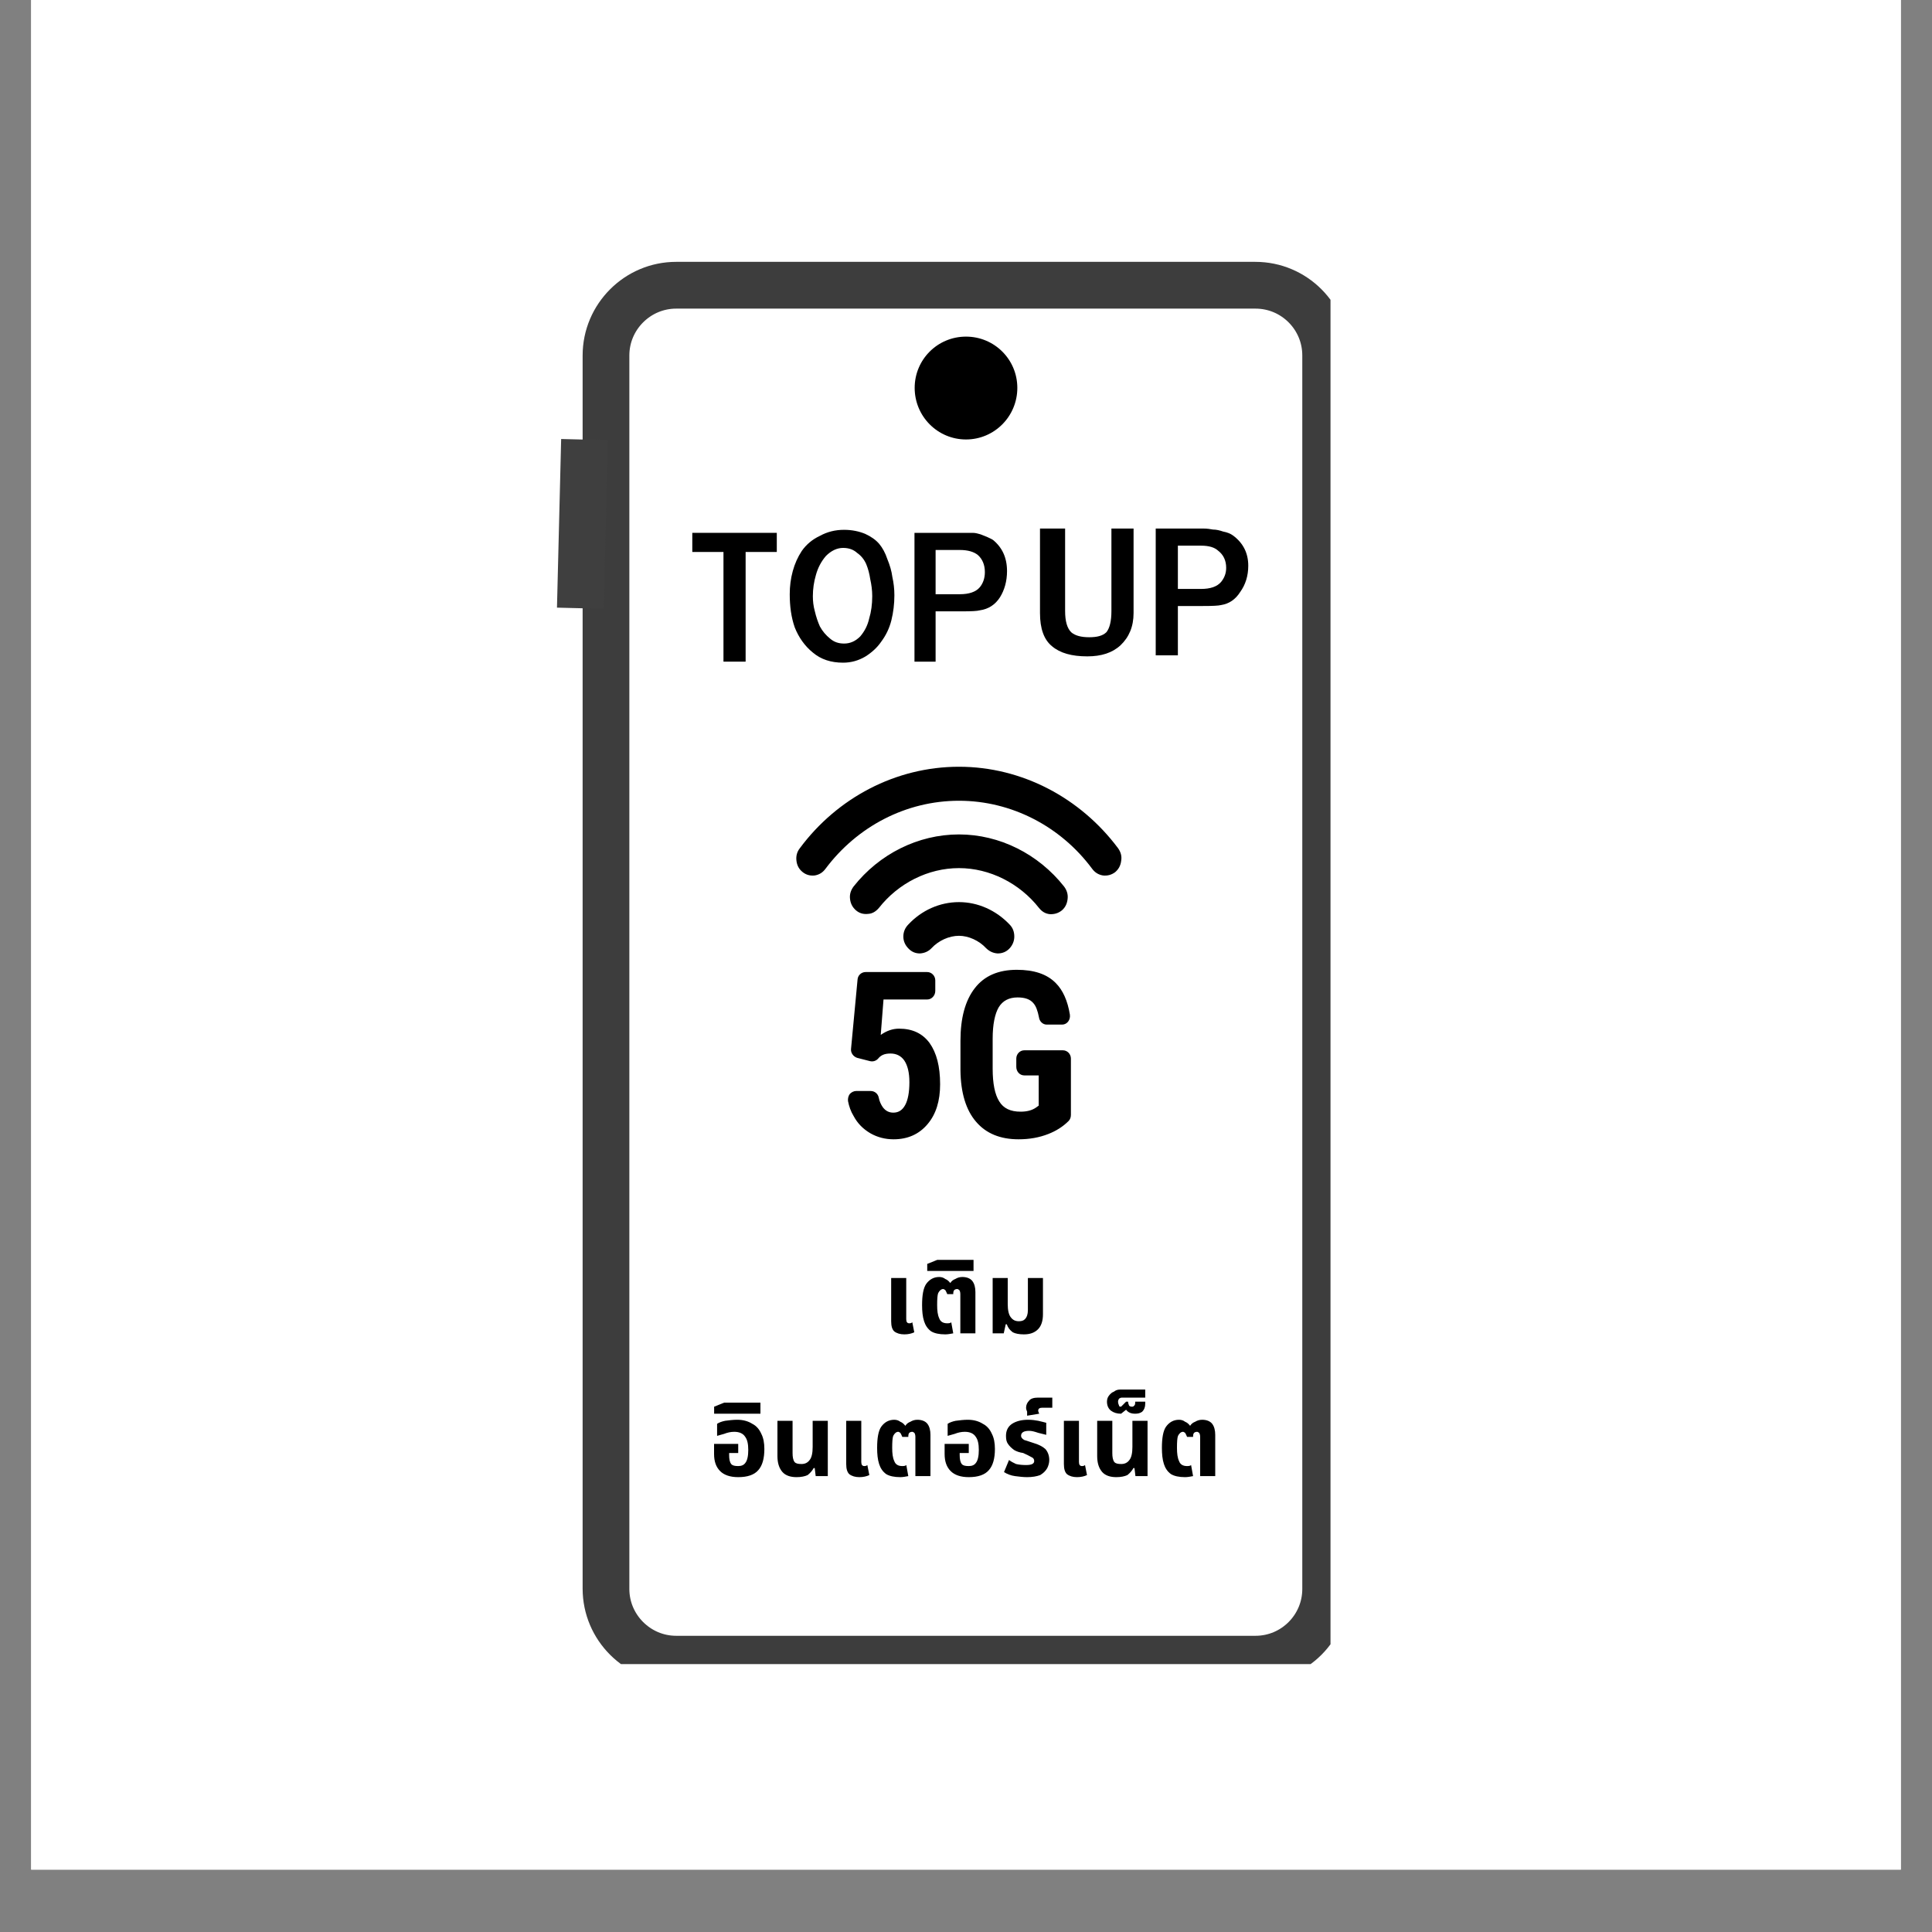
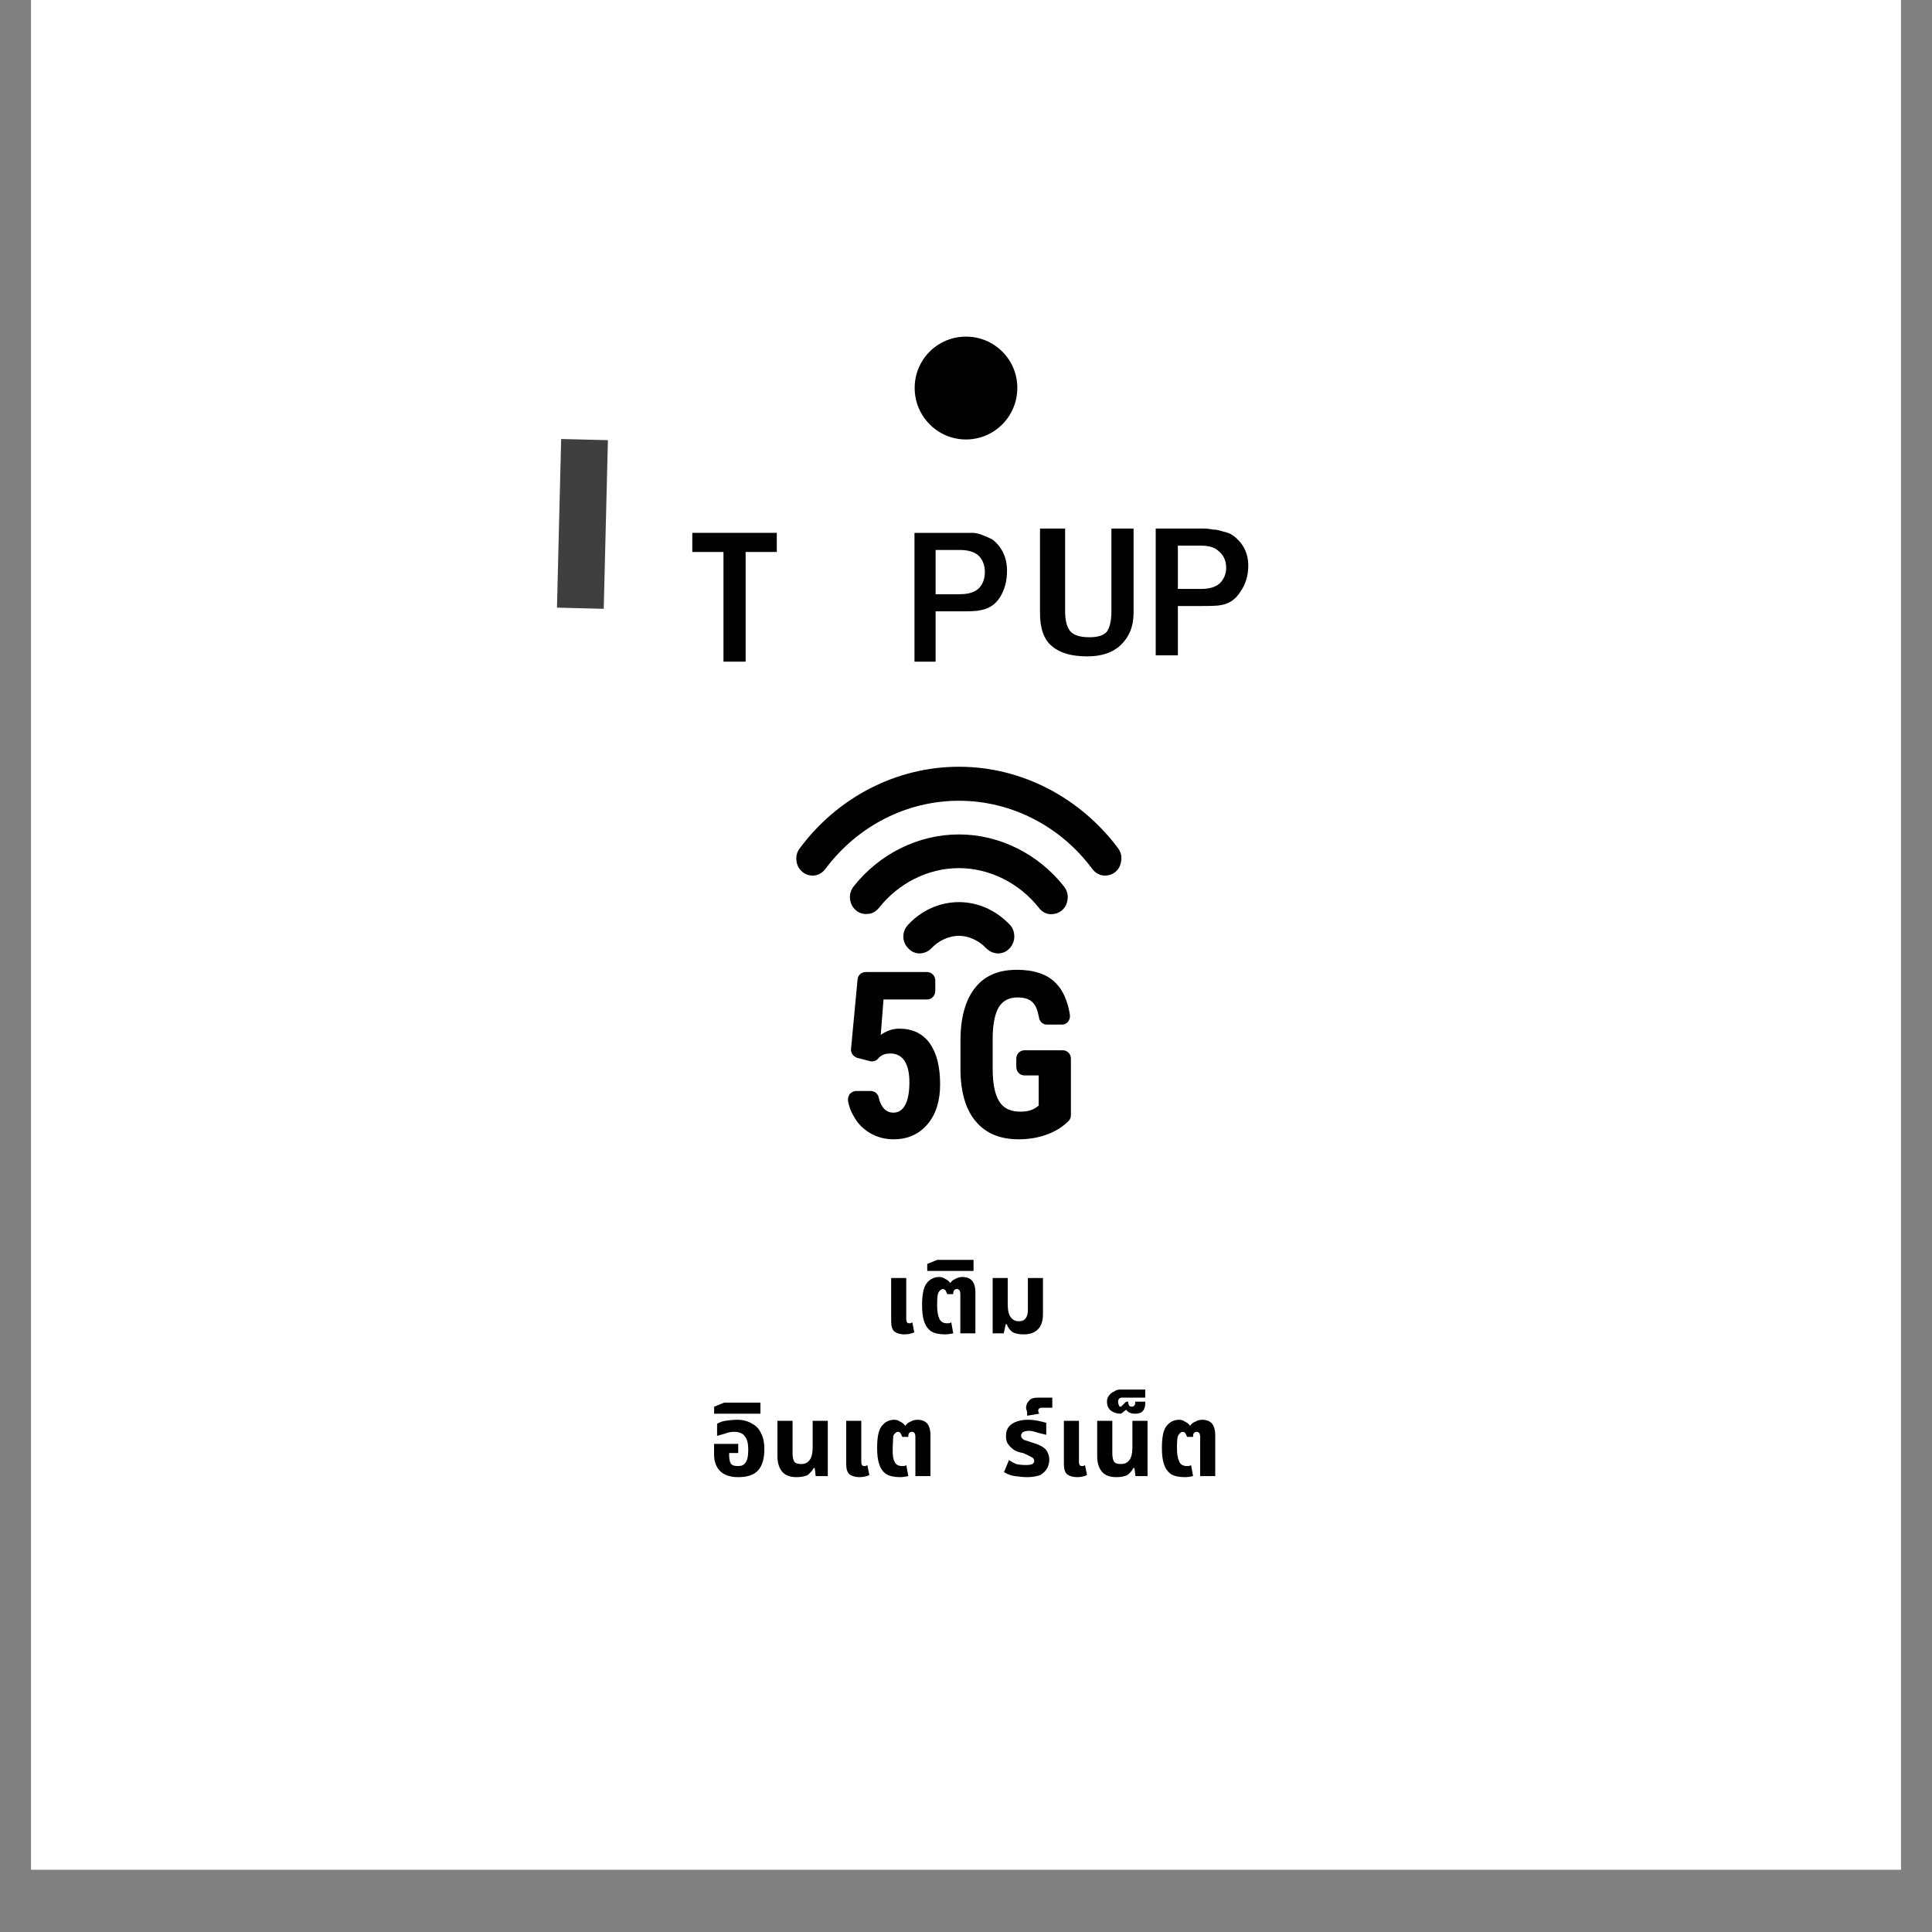
<svg xmlns="http://www.w3.org/2000/svg" width="40" zoomAndPan="magnify" viewBox="0 0 30 30" height="40" preserveAspectRatio="xMidYMid meet" version="1.0">
  <rect x="0" y="0" width="30" height="30" fill="#808080" stroke="none" />
  <defs>
    <g />
    <clipPath id="7630133061">
      <path d="M 0.484 0 L 29.516 0 L 29.516 29.031 L 0.484 29.031 Z M 0.484 0 " clip-rule="nonzero" />
    </clipPath>
    <clipPath id="d22ef2f2cf">
      <path d="M 9.047 4.066 L 20.953 4.066 L 20.953 26.152 L 9.047 26.152 Z M 9.047 4.066 " clip-rule="nonzero" />
    </clipPath>
    <clipPath id="86145d3b2f">
-       <path d="M 10.5 4.066 L 19.5 4.066 C 20.301 4.066 20.953 4.715 20.953 5.516 L 20.953 24.676 C 20.953 25.48 20.301 26.129 19.5 26.129 L 10.5 26.129 C 9.699 26.129 9.047 25.48 9.047 24.676 L 9.047 5.516 C 9.047 4.715 9.699 4.066 10.5 4.066 Z M 10.5 4.066 " clip-rule="nonzero" />
-     </clipPath>
+       </clipPath>
    <clipPath id="b282acca04">
      <path d="M 0.047 0.066 L 11.953 0.066 L 11.953 22.152 L 0.047 22.152 Z M 0.047 0.066 " clip-rule="nonzero" />
    </clipPath>
    <clipPath id="e10d90a10c">
      <path d="M 1.5 0.066 L 10.5 0.066 C 11.301 0.066 11.953 0.715 11.953 1.516 L 11.953 20.676 C 11.953 21.48 11.301 22.129 10.5 22.129 L 1.5 22.129 C 0.699 22.129 0.047 21.48 0.047 20.676 L 0.047 1.516 C 0.047 0.715 0.699 0.066 1.5 0.066 Z M 1.5 0.066 " clip-rule="nonzero" />
    </clipPath>
    <clipPath id="b93007fcff">
      <rect x="0" width="12" y="0" height="23" />
    </clipPath>
    <clipPath id="e890d0f4ec">
-       <path d="M 9.047 4.066 L 20.66 4.066 L 20.66 25.84 L 9.047 25.84 Z M 9.047 4.066 " clip-rule="nonzero" />
-     </clipPath>
+       </clipPath>
    <clipPath id="5f9df33a22">
      <path d="M 10.5 4.066 L 19.492 4.066 C 20.297 4.066 20.945 4.719 20.945 5.52 L 20.945 24.668 C 20.945 25.469 20.297 26.121 19.492 26.121 L 10.5 26.121 C 9.699 26.121 9.047 25.469 9.047 24.668 L 9.047 5.52 C 9.047 4.719 9.699 4.066 10.5 4.066 Z M 10.5 4.066 " clip-rule="nonzero" />
    </clipPath>
    <clipPath id="24dce909b2">
      <path d="M 14.203 5.227 L 15.797 5.227 L 15.797 6.824 L 14.203 6.824 Z M 14.203 5.227 " clip-rule="nonzero" />
    </clipPath>
    <clipPath id="bf02863530">
      <path d="M 15 5.227 C 14.559 5.227 14.203 5.582 14.203 6.023 C 14.203 6.465 14.559 6.824 15 6.824 C 15.441 6.824 15.797 6.465 15.797 6.023 C 15.797 5.582 15.441 5.227 15 5.227 Z M 15 5.227 " clip-rule="nonzero" />
    </clipPath>
    <clipPath id="e075b49e0c">
      <path d="M 0.203 0.227 L 1.797 0.227 L 1.797 1.824 L 0.203 1.824 Z M 0.203 0.227 " clip-rule="nonzero" />
    </clipPath>
    <clipPath id="d06b6a6520">
      <path d="M 1 0.227 C 0.559 0.227 0.203 0.582 0.203 1.023 C 0.203 1.465 0.559 1.824 1 1.824 C 1.441 1.824 1.797 1.465 1.797 1.023 C 1.797 0.582 1.441 0.227 1 0.227 Z M 1 0.227 " clip-rule="nonzero" />
    </clipPath>
    <clipPath id="47b759be62">
      <rect x="0" width="2" y="0" height="2" />
    </clipPath>
    <clipPath id="0dc1add88c">
      <path d="M 0.473 2 L 3 2 L 3 5 L 0.473 5 Z M 0.473 2 " clip-rule="nonzero" />
    </clipPath>
    <clipPath id="4d616431b2">
      <rect x="0" width="7" y="0" height="7" />
    </clipPath>
    <clipPath id="d8e014dc78">
      <path d="M 2 2 L 4.762 2 L 4.762 5 L 2 5 Z M 2 2 " clip-rule="nonzero" />
    </clipPath>
    <clipPath id="c767fc24c6">
      <rect x="0" width="5" y="0" height="7" />
    </clipPath>
    <clipPath id="4d111b27e2">
      <path d="M 3 0.508 L 5 0.508 L 5 2 L 3 2 Z M 3 0.508 " clip-rule="nonzero" />
    </clipPath>
    <clipPath id="f394a679e4">
      <path d="M 4 0.508 L 6 0.508 L 6 2 L 4 2 Z M 4 0.508 " clip-rule="nonzero" />
    </clipPath>
    <clipPath id="492fb4e918">
      <path d="M 4 0.508 L 6 0.508 L 6 1 L 4 1 Z M 4 0.508 " clip-rule="nonzero" />
    </clipPath>
    <clipPath id="fb8e55f82e">
      <path d="M 5 0.508 L 7 0.508 L 7 2 L 5 2 Z M 5 0.508 " clip-rule="nonzero" />
    </clipPath>
    <clipPath id="8ae1e88d66">
      <rect x="0" width="10" y="0" height="5" />
    </clipPath>
    <clipPath id="8c06516c64">
      <path d="M 12.363 11.902 L 17.441 11.902 L 17.441 17.711 L 12.363 17.711 Z M 12.363 11.902 " clip-rule="nonzero" />
    </clipPath>
  </defs>
  <g clip-path="url(#7630133061)">
    <path fill="#ffffff" d="M 0.484 0 L 29.516 0 L 29.516 29.031 L 0.484 29.031 Z M 0.484 0 " fill-opacity="1" fill-rule="nonzero" />
    <path fill="#ffffff" d="M 0.484 0 L 29.516 0 L 29.516 29.031 L 0.484 29.031 Z M 0.484 0 " fill-opacity="1" fill-rule="nonzero" />
  </g>
  <g clip-path="url(#d22ef2f2cf)">
    <g clip-path="url(#86145d3b2f)">
      <g transform="matrix(1, 0, 0, 1, 9, 4)">
        <g clip-path="url(#b93007fcff)">
          <g clip-path="url(#b282acca04)">
            <g clip-path="url(#e10d90a10c)">
              <path fill="#ffffff" d="M 0.047 0.066 L 11.953 0.066 L 11.953 22.152 L 0.047 22.152 Z M 0.047 0.066 " fill-opacity="1" fill-rule="nonzero" />
            </g>
          </g>
        </g>
      </g>
    </g>
  </g>
  <g clip-path="url(#e890d0f4ec)">
    <g clip-path="url(#5f9df33a22)">
      <path stroke-linecap="butt" transform="matrix(0.726, 0, 0, 0.726, 9.048, 4.067)" fill="none" stroke-linejoin="miter" d="M 2 -0.001 L 14.389 -0.001 C 15.498 -0.001 16.391 0.897 16.391 2.001 L 16.391 28.383 C 16.391 29.486 15.498 30.385 14.389 30.385 L 2 30.385 C 0.897 30.385 -0.002 29.486 -0.002 28.383 L -0.002 2.001 C -0.002 0.897 0.897 -0.001 2 -0.001 Z M 2 -0.001 " stroke="#3d3d3d" stroke-width="2" stroke-opacity="1" stroke-miterlimit="4" />
    </g>
  </g>
  <g clip-path="url(#24dce909b2)">
    <g clip-path="url(#bf02863530)">
      <g transform="matrix(1, 0, 0, 1, 14, 5)">
        <g clip-path="url(#47b759be62)">
          <g clip-path="url(#e075b49e0c)">
            <g clip-path="url(#d06b6a6520)">
              <path fill="#000000" d="M 0.203 0.227 L 1.797 0.227 L 1.797 1.824 L 0.203 1.824 Z M 0.203 0.227 " fill-opacity="1" fill-rule="nonzero" />
            </g>
          </g>
        </g>
      </g>
    </g>
  </g>
  <path stroke-linecap="butt" transform="matrix(0.018, -0.726, 0.726, 0.018, 8.648, 9.434)" fill="none" stroke-linejoin="miter" d="M -0.002 0.501 L 3.605 0.501 " stroke="#3f3f3f" stroke-width="1" stroke-opacity="1" stroke-miterlimit="4" />
  <g transform="matrix(1, 0, 0, 1, 10, 6)">
    <g clip-path="url(#4d616431b2)">
      <g clip-path="url(#0dc1add88c)">
        <g fill="#000000" fill-opacity="1">
          <g transform="translate(0.656, 4.274)">
            <g>
              <path d="M 0.922 -1.703 L 0.922 0 L 0.578 0 L 0.578 -1.703 L 0.094 -1.703 L 0.094 -2 L 1.406 -2 L 1.406 -1.703 Z M 0.922 -1.703 " />
            </g>
          </g>
        </g>
      </g>
      <g fill="#000000" fill-opacity="1">
        <g transform="translate(2.169, 4.274)">
          <g>
-             <path d="M 0.922 0.016 C 0.734 0.016 0.578 -0.035 0.453 -0.141 C 0.328 -0.242 0.234 -0.375 0.172 -0.531 C 0.117 -0.688 0.094 -0.859 0.094 -1.047 C 0.094 -1.172 0.109 -1.289 0.141 -1.406 C 0.172 -1.52 0.219 -1.625 0.281 -1.719 C 0.352 -1.82 0.445 -1.898 0.562 -1.953 C 0.676 -2.016 0.801 -2.047 0.938 -2.047 C 1.062 -2.047 1.172 -2.023 1.266 -1.984 C 1.359 -1.941 1.43 -1.891 1.484 -1.828 C 1.535 -1.766 1.578 -1.688 1.609 -1.594 C 1.648 -1.5 1.676 -1.406 1.688 -1.312 C 1.707 -1.227 1.719 -1.133 1.719 -1.031 C 1.719 -0.895 1.703 -0.766 1.672 -0.641 C 1.641 -0.516 1.586 -0.406 1.516 -0.312 C 1.453 -0.219 1.367 -0.141 1.266 -0.078 C 1.16 -0.016 1.047 0.016 0.922 0.016 Z M 0.922 -1.766 C 0.828 -1.766 0.738 -1.723 0.656 -1.641 C 0.582 -1.555 0.531 -1.457 0.5 -1.344 C 0.469 -1.238 0.453 -1.129 0.453 -1.016 C 0.453 -0.941 0.461 -0.863 0.484 -0.781 C 0.504 -0.695 0.531 -0.617 0.562 -0.547 C 0.602 -0.473 0.656 -0.41 0.719 -0.359 C 0.781 -0.305 0.852 -0.281 0.938 -0.281 C 1.031 -0.281 1.113 -0.316 1.188 -0.391 C 1.258 -0.473 1.305 -0.566 1.328 -0.672 C 1.359 -0.773 1.375 -0.891 1.375 -1.016 C 1.375 -1.109 1.363 -1.195 1.344 -1.281 C 1.332 -1.363 1.312 -1.441 1.281 -1.516 C 1.25 -1.586 1.203 -1.645 1.141 -1.688 C 1.086 -1.738 1.016 -1.766 0.922 -1.766 Z M 0.922 -1.766 " />
-           </g>
+             </g>
        </g>
      </g>
      <g fill="#000000" fill-opacity="1">
        <g transform="translate(4.012, 4.274)">
          <g>
            <path d="M 1.625 -1.406 C 1.625 -1.25 1.586 -1.113 1.516 -1 C 1.441 -0.883 1.336 -0.816 1.203 -0.797 C 1.16 -0.785 1.066 -0.781 0.922 -0.781 L 0.516 -0.781 L 0.516 0 L 0.188 0 L 0.188 -2 L 0.922 -2 C 0.992 -2 1.051 -2 1.094 -2 C 1.133 -2 1.18 -1.988 1.234 -1.969 C 1.297 -1.945 1.352 -1.922 1.406 -1.891 C 1.551 -1.773 1.625 -1.613 1.625 -1.406 Z M 1.172 -1.656 C 1.109 -1.707 1.016 -1.734 0.891 -1.734 L 0.516 -1.734 L 0.516 -1.047 L 0.891 -1.047 C 1.035 -1.047 1.141 -1.082 1.203 -1.156 C 1.254 -1.219 1.281 -1.297 1.281 -1.391 C 1.281 -1.504 1.242 -1.594 1.172 -1.656 Z M 1.172 -1.656 " />
          </g>
        </g>
      </g>
    </g>
  </g>
  <g transform="matrix(1, 0, 0, 1, 15, 6)">
    <g clip-path="url(#c767fc24c6)">
      <g fill="#000000" fill-opacity="1">
        <g transform="translate(0.961, 4.176)">
          <g>
            <path d="M 0.922 0.016 C 0.68 0.016 0.5 -0.035 0.375 -0.141 C 0.25 -0.242 0.188 -0.414 0.188 -0.656 L 0.188 -1.969 L 0.578 -1.969 L 0.578 -0.688 C 0.578 -0.531 0.609 -0.422 0.672 -0.359 C 0.734 -0.305 0.828 -0.281 0.953 -0.281 C 1.078 -0.281 1.164 -0.305 1.219 -0.359 C 1.27 -0.422 1.297 -0.531 1.297 -0.688 L 1.297 -1.969 L 1.641 -1.969 L 1.641 -0.656 C 1.641 -0.445 1.57 -0.281 1.438 -0.156 C 1.312 -0.039 1.141 0.016 0.922 0.016 Z M 0.922 0.016 " />
          </g>
        </g>
      </g>
      <g clip-path="url(#d8e014dc78)">
        <g fill="#000000" fill-opacity="1">
          <g transform="translate(2.774, 4.176)">
            <g>
              <path d="M 1.609 -1.391 C 1.609 -1.234 1.566 -1.098 1.484 -0.984 C 1.41 -0.867 1.312 -0.801 1.188 -0.781 C 1.145 -0.77 1.051 -0.766 0.906 -0.766 L 0.516 -0.766 L 0.516 0 L 0.172 0 L 0.172 -1.969 L 0.906 -1.969 C 0.969 -1.969 1.02 -1.961 1.062 -1.953 C 1.113 -1.953 1.164 -1.941 1.219 -1.922 C 1.281 -1.91 1.332 -1.891 1.375 -1.859 C 1.531 -1.742 1.609 -1.586 1.609 -1.391 Z M 1.141 -1.625 C 1.086 -1.676 1 -1.703 0.875 -1.703 L 0.516 -1.703 L 0.516 -1.031 L 0.875 -1.031 C 1.02 -1.031 1.125 -1.066 1.188 -1.141 C 1.238 -1.203 1.266 -1.273 1.266 -1.359 C 1.266 -1.473 1.223 -1.562 1.141 -1.625 Z M 1.141 -1.625 " />
            </g>
          </g>
        </g>
      </g>
    </g>
  </g>
  <g transform="matrix(1, 0, 0, 1, 10, 19)">
    <g clip-path="url(#8ae1e88d66)">
      <g clip-path="url(#4d111b27e2)">
        <g fill="#000000" fill-opacity="1">
          <g transform="translate(3.697, 1.704)">
            <g>
              <path d="M 0.344 0.016 C 0.281 0.016 0.227 0 0.188 -0.031 C 0.156 -0.062 0.141 -0.113 0.141 -0.188 L 0.141 -0.859 L 0.375 -0.859 L 0.375 -0.219 C 0.375 -0.176 0.391 -0.156 0.422 -0.156 C 0.441 -0.156 0.457 -0.16 0.469 -0.172 L 0.5 -0.016 C 0.457 0.004 0.406 0.016 0.344 0.016 Z M 0.344 0.016 " />
            </g>
          </g>
        </g>
      </g>
      <g clip-path="url(#f394a679e4)">
        <g fill="#000000" fill-opacity="1">
          <g transform="translate(4.24, 1.704)">
            <g>
              <path d="M 0.438 0.016 C 0.344 0.016 0.27 0 0.219 -0.031 C 0.164 -0.07 0.129 -0.125 0.109 -0.188 C 0.086 -0.258 0.078 -0.344 0.078 -0.438 C 0.078 -0.594 0.098 -0.703 0.141 -0.766 C 0.191 -0.836 0.258 -0.875 0.344 -0.875 C 0.383 -0.875 0.414 -0.863 0.438 -0.844 C 0.469 -0.832 0.492 -0.812 0.516 -0.781 C 0.535 -0.812 0.562 -0.832 0.594 -0.844 C 0.625 -0.863 0.66 -0.875 0.703 -0.875 C 0.773 -0.875 0.828 -0.852 0.859 -0.812 C 0.891 -0.77 0.906 -0.711 0.906 -0.641 L 0.906 0 L 0.672 0 L 0.672 -0.609 C 0.672 -0.641 0.664 -0.66 0.656 -0.672 C 0.645 -0.68 0.633 -0.688 0.625 -0.688 C 0.602 -0.688 0.586 -0.68 0.578 -0.672 C 0.566 -0.66 0.562 -0.641 0.562 -0.609 L 0.469 -0.609 C 0.457 -0.641 0.445 -0.66 0.438 -0.672 C 0.426 -0.68 0.414 -0.688 0.406 -0.688 C 0.375 -0.688 0.348 -0.664 0.328 -0.625 C 0.316 -0.594 0.312 -0.531 0.312 -0.438 C 0.312 -0.352 0.32 -0.285 0.344 -0.234 C 0.363 -0.18 0.406 -0.156 0.469 -0.156 C 0.5 -0.156 0.52 -0.16 0.531 -0.172 L 0.562 0 C 0.52 0.008 0.477 0.016 0.438 0.016 Z M 0.438 0.016 " />
            </g>
          </g>
        </g>
      </g>
      <g clip-path="url(#492fb4e918)">
        <g fill="#000000" fill-opacity="1">
          <g transform="translate(5.242, 1.704)">
            <g>
              <path d="M -0.844 -0.969 L -0.844 -1.078 L -0.688 -1.141 L -0.125 -1.141 L -0.125 -0.969 Z M -0.844 -0.969 " />
            </g>
          </g>
        </g>
      </g>
      <g clip-path="url(#fb8e55f82e)">
        <g fill="#000000" fill-opacity="1">
          <g transform="translate(5.289, 1.704)">
            <g>
              <path d="M 0.609 0.016 C 0.535 0.016 0.477 0.004 0.438 -0.016 C 0.395 -0.047 0.363 -0.086 0.344 -0.141 L 0.328 -0.141 L 0.297 0 L 0.125 0 L 0.125 -0.859 L 0.359 -0.859 L 0.359 -0.453 C 0.359 -0.359 0.375 -0.289 0.406 -0.25 C 0.438 -0.207 0.477 -0.188 0.531 -0.188 C 0.57 -0.188 0.602 -0.195 0.625 -0.219 C 0.656 -0.25 0.672 -0.297 0.672 -0.359 L 0.672 -0.859 L 0.906 -0.859 L 0.906 -0.297 C 0.906 -0.191 0.879 -0.113 0.828 -0.062 C 0.773 -0.008 0.703 0.016 0.609 0.016 Z M 0.609 0.016 " />
            </g>
          </g>
        </g>
      </g>
      <g fill="#000000" fill-opacity="1">
        <g transform="translate(1.01, 3.921)">
          <g>
            <path d="M 0.453 0.016 C 0.328 0.016 0.234 -0.016 0.172 -0.078 C 0.109 -0.141 0.078 -0.227 0.078 -0.344 C 0.078 -0.363 0.078 -0.391 0.078 -0.422 C 0.078 -0.453 0.078 -0.477 0.078 -0.5 L 0.453 -0.5 L 0.453 -0.359 L 0.312 -0.359 L 0.312 -0.328 C 0.312 -0.266 0.32 -0.219 0.344 -0.188 C 0.363 -0.164 0.398 -0.156 0.453 -0.156 C 0.504 -0.156 0.539 -0.172 0.562 -0.203 C 0.594 -0.242 0.609 -0.312 0.609 -0.406 C 0.609 -0.5 0.594 -0.566 0.562 -0.609 C 0.531 -0.66 0.473 -0.688 0.391 -0.688 C 0.336 -0.688 0.285 -0.676 0.234 -0.656 C 0.191 -0.645 0.156 -0.633 0.125 -0.625 L 0.125 -0.812 C 0.156 -0.832 0.195 -0.848 0.25 -0.859 C 0.312 -0.867 0.375 -0.875 0.438 -0.875 C 0.531 -0.875 0.609 -0.852 0.672 -0.812 C 0.734 -0.781 0.781 -0.727 0.812 -0.656 C 0.844 -0.594 0.859 -0.516 0.859 -0.422 C 0.859 -0.273 0.828 -0.164 0.766 -0.094 C 0.703 -0.02 0.598 0.016 0.453 0.016 Z M 0.453 0.016 " />
          </g>
        </g>
      </g>
      <g fill="#000000" fill-opacity="1">
        <g transform="translate(1.933, 3.921)">
          <g>
            <path d="M -0.844 -0.969 L -0.844 -1.078 L -0.688 -1.141 L -0.125 -1.141 L -0.125 -0.969 Z M -0.844 -0.969 " />
          </g>
        </g>
      </g>
      <g fill="#000000" fill-opacity="1">
        <g transform="translate(1.963, 3.921)">
          <g>
            <path d="M 0.406 0.016 C 0.312 0.016 0.238 -0.008 0.188 -0.062 C 0.133 -0.125 0.109 -0.207 0.109 -0.312 L 0.109 -0.859 L 0.344 -0.859 L 0.344 -0.359 C 0.344 -0.297 0.352 -0.25 0.375 -0.219 C 0.395 -0.195 0.43 -0.188 0.484 -0.188 C 0.535 -0.188 0.578 -0.207 0.609 -0.25 C 0.641 -0.289 0.656 -0.359 0.656 -0.453 L 0.656 -0.859 L 0.891 -0.859 L 0.891 0 L 0.703 0 L 0.688 -0.125 L 0.672 -0.125 C 0.648 -0.082 0.617 -0.047 0.578 -0.016 C 0.535 0.004 0.477 0.016 0.406 0.016 Z M 0.406 0.016 " />
          </g>
        </g>
      </g>
      <g fill="#000000" fill-opacity="1">
        <g transform="translate(2.999, 3.921)">
          <g>
            <path d="M 0.344 0.016 C 0.281 0.016 0.227 0 0.188 -0.031 C 0.156 -0.062 0.141 -0.113 0.141 -0.188 L 0.141 -0.859 L 0.375 -0.859 L 0.375 -0.219 C 0.375 -0.176 0.391 -0.156 0.422 -0.156 C 0.441 -0.156 0.457 -0.16 0.469 -0.172 L 0.5 -0.016 C 0.457 0.004 0.406 0.016 0.344 0.016 Z M 0.344 0.016 " />
          </g>
        </g>
      </g>
      <g fill="#000000" fill-opacity="1">
        <g transform="translate(3.542, 3.921)">
          <g>
-             <path d="M 0.438 0.016 C 0.344 0.016 0.27 0 0.219 -0.031 C 0.164 -0.07 0.129 -0.125 0.109 -0.188 C 0.086 -0.258 0.078 -0.344 0.078 -0.438 C 0.078 -0.594 0.098 -0.703 0.141 -0.766 C 0.191 -0.836 0.258 -0.875 0.344 -0.875 C 0.383 -0.875 0.414 -0.863 0.438 -0.844 C 0.469 -0.832 0.492 -0.812 0.516 -0.781 C 0.535 -0.812 0.562 -0.832 0.594 -0.844 C 0.625 -0.863 0.66 -0.875 0.703 -0.875 C 0.773 -0.875 0.828 -0.852 0.859 -0.812 C 0.891 -0.77 0.906 -0.711 0.906 -0.641 L 0.906 0 L 0.672 0 L 0.672 -0.609 C 0.672 -0.641 0.664 -0.66 0.656 -0.672 C 0.645 -0.68 0.633 -0.688 0.625 -0.688 C 0.602 -0.688 0.586 -0.68 0.578 -0.672 C 0.566 -0.66 0.562 -0.641 0.562 -0.609 L 0.469 -0.609 C 0.457 -0.641 0.445 -0.66 0.438 -0.672 C 0.426 -0.68 0.414 -0.688 0.406 -0.688 C 0.375 -0.688 0.348 -0.664 0.328 -0.625 C 0.316 -0.594 0.312 -0.531 0.312 -0.438 C 0.312 -0.352 0.32 -0.285 0.344 -0.234 C 0.363 -0.18 0.406 -0.156 0.469 -0.156 C 0.5 -0.156 0.52 -0.16 0.531 -0.172 L 0.562 0 C 0.52 0.008 0.477 0.016 0.438 0.016 Z M 0.438 0.016 " />
+             <path d="M 0.438 0.016 C 0.344 0.016 0.27 0 0.219 -0.031 C 0.164 -0.07 0.129 -0.125 0.109 -0.188 C 0.086 -0.258 0.078 -0.344 0.078 -0.438 C 0.078 -0.594 0.098 -0.703 0.141 -0.766 C 0.191 -0.836 0.258 -0.875 0.344 -0.875 C 0.383 -0.875 0.414 -0.863 0.438 -0.844 C 0.469 -0.832 0.492 -0.812 0.516 -0.781 C 0.535 -0.812 0.562 -0.832 0.594 -0.844 C 0.625 -0.863 0.66 -0.875 0.703 -0.875 C 0.773 -0.875 0.828 -0.852 0.859 -0.812 C 0.891 -0.77 0.906 -0.711 0.906 -0.641 L 0.906 0 L 0.672 0 L 0.672 -0.609 C 0.672 -0.641 0.664 -0.66 0.656 -0.672 C 0.645 -0.68 0.633 -0.688 0.625 -0.688 C 0.602 -0.688 0.586 -0.68 0.578 -0.672 C 0.566 -0.66 0.562 -0.641 0.562 -0.609 L 0.469 -0.609 C 0.457 -0.641 0.445 -0.66 0.438 -0.672 C 0.426 -0.68 0.414 -0.688 0.406 -0.688 C 0.375 -0.688 0.348 -0.664 0.328 -0.625 C 0.312 -0.352 0.32 -0.285 0.344 -0.234 C 0.363 -0.18 0.406 -0.156 0.469 -0.156 C 0.5 -0.156 0.52 -0.16 0.531 -0.172 L 0.562 0 C 0.52 0.008 0.477 0.016 0.438 0.016 Z M 0.438 0.016 " />
          </g>
        </g>
      </g>
      <g fill="#000000" fill-opacity="1">
        <g transform="translate(4.59, 3.921)">
          <g>
-             <path d="M 0.453 0.016 C 0.328 0.016 0.234 -0.016 0.172 -0.078 C 0.109 -0.141 0.078 -0.227 0.078 -0.344 C 0.078 -0.363 0.078 -0.391 0.078 -0.422 C 0.078 -0.453 0.078 -0.477 0.078 -0.5 L 0.453 -0.5 L 0.453 -0.359 L 0.312 -0.359 L 0.312 -0.328 C 0.312 -0.266 0.32 -0.219 0.344 -0.188 C 0.363 -0.164 0.398 -0.156 0.453 -0.156 C 0.504 -0.156 0.539 -0.172 0.562 -0.203 C 0.594 -0.242 0.609 -0.312 0.609 -0.406 C 0.609 -0.5 0.594 -0.566 0.562 -0.609 C 0.531 -0.66 0.473 -0.688 0.391 -0.688 C 0.336 -0.688 0.285 -0.676 0.234 -0.656 C 0.191 -0.645 0.156 -0.633 0.125 -0.625 L 0.125 -0.812 C 0.156 -0.832 0.195 -0.848 0.25 -0.859 C 0.312 -0.867 0.375 -0.875 0.438 -0.875 C 0.531 -0.875 0.609 -0.852 0.672 -0.812 C 0.734 -0.781 0.781 -0.727 0.812 -0.656 C 0.844 -0.594 0.859 -0.516 0.859 -0.422 C 0.859 -0.273 0.828 -0.164 0.766 -0.094 C 0.703 -0.02 0.598 0.016 0.453 0.016 Z M 0.453 0.016 " />
-           </g>
+             </g>
        </g>
      </g>
      <g fill="#000000" fill-opacity="1">
        <g transform="translate(5.543, 3.921)">
          <g>
            <path d="M 0.406 0.016 C 0.344 0.016 0.281 0.008 0.219 0 C 0.156 -0.008 0.098 -0.031 0.047 -0.062 L 0.125 -0.25 C 0.156 -0.227 0.191 -0.207 0.234 -0.188 C 0.285 -0.176 0.336 -0.172 0.391 -0.172 C 0.473 -0.172 0.516 -0.191 0.516 -0.234 C 0.516 -0.266 0.5 -0.285 0.469 -0.297 C 0.438 -0.316 0.395 -0.336 0.344 -0.359 C 0.289 -0.367 0.242 -0.383 0.203 -0.406 C 0.16 -0.438 0.129 -0.469 0.109 -0.5 C 0.086 -0.531 0.078 -0.57 0.078 -0.625 C 0.078 -0.707 0.109 -0.77 0.172 -0.812 C 0.234 -0.852 0.316 -0.875 0.422 -0.875 C 0.484 -0.875 0.535 -0.867 0.578 -0.859 C 0.629 -0.848 0.672 -0.836 0.703 -0.828 L 0.703 -0.641 C 0.672 -0.648 0.629 -0.66 0.578 -0.672 C 0.523 -0.691 0.477 -0.703 0.438 -0.703 C 0.352 -0.703 0.312 -0.676 0.312 -0.625 C 0.312 -0.602 0.328 -0.582 0.359 -0.562 C 0.391 -0.551 0.438 -0.535 0.5 -0.516 C 0.582 -0.492 0.645 -0.461 0.688 -0.422 C 0.727 -0.379 0.75 -0.32 0.75 -0.25 C 0.75 -0.207 0.738 -0.164 0.719 -0.125 C 0.695 -0.082 0.66 -0.047 0.609 -0.016 C 0.555 0.004 0.488 0.016 0.406 0.016 Z M 0.406 0.016 " />
          </g>
        </g>
      </g>
      <g fill="#000000" fill-opacity="1">
        <g transform="translate(6.371, 3.921)">
          <g>
            <path d="M -0.422 -0.938 C -0.422 -0.957 -0.422 -0.977 -0.422 -1 C -0.43 -1.02 -0.438 -1.039 -0.438 -1.062 C -0.438 -1.102 -0.422 -1.141 -0.391 -1.172 C -0.367 -1.203 -0.32 -1.219 -0.25 -1.219 L -0.031 -1.219 L -0.031 -1.062 L -0.188 -1.062 C -0.227 -1.062 -0.25 -1.047 -0.25 -1.016 C -0.25 -1.004 -0.242 -0.988 -0.234 -0.969 Z M -0.422 -0.938 " />
          </g>
        </g>
      </g>
      <g fill="#000000" fill-opacity="1">
        <g transform="translate(6.379, 3.921)">
          <g>
            <path d="M 0.344 0.016 C 0.281 0.016 0.227 0 0.188 -0.031 C 0.156 -0.062 0.141 -0.113 0.141 -0.188 L 0.141 -0.859 L 0.375 -0.859 L 0.375 -0.219 C 0.375 -0.176 0.391 -0.156 0.422 -0.156 C 0.441 -0.156 0.457 -0.16 0.469 -0.172 L 0.5 -0.016 C 0.457 0.004 0.406 0.016 0.344 0.016 Z M 0.344 0.016 " />
          </g>
        </g>
      </g>
      <g fill="#000000" fill-opacity="1">
        <g transform="translate(6.928, 3.921)">
          <g>
            <path d="M 0.406 0.016 C 0.312 0.016 0.238 -0.008 0.188 -0.062 C 0.133 -0.125 0.109 -0.207 0.109 -0.312 L 0.109 -0.859 L 0.344 -0.859 L 0.344 -0.359 C 0.344 -0.297 0.352 -0.25 0.375 -0.219 C 0.395 -0.195 0.43 -0.188 0.484 -0.188 C 0.535 -0.188 0.578 -0.207 0.609 -0.25 C 0.641 -0.289 0.656 -0.359 0.656 -0.453 L 0.656 -0.859 L 0.891 -0.859 L 0.891 0 L 0.703 0 L 0.688 -0.125 L 0.672 -0.125 C 0.648 -0.082 0.617 -0.047 0.578 -0.016 C 0.535 0.004 0.477 0.016 0.406 0.016 Z M 0.406 0.016 " />
          </g>
        </g>
      </g>
      <g fill="#000000" fill-opacity="1">
        <g transform="translate(7.939, 3.921)">
          <g>
            <path d="M -0.312 -0.969 C -0.375 -0.969 -0.422 -0.988 -0.453 -1.031 L -0.531 -0.969 C -0.594 -0.969 -0.645 -0.984 -0.688 -1.016 C -0.727 -1.047 -0.75 -1.094 -0.75 -1.156 C -0.75 -1.195 -0.738 -1.227 -0.719 -1.25 C -0.695 -1.281 -0.672 -1.301 -0.641 -1.312 C -0.617 -1.332 -0.586 -1.344 -0.547 -1.344 L -0.156 -1.344 L -0.156 -1.219 L -0.516 -1.219 C -0.535 -1.219 -0.551 -1.211 -0.562 -1.203 C -0.57 -1.191 -0.578 -1.176 -0.578 -1.156 C -0.578 -1.133 -0.57 -1.113 -0.562 -1.094 C -0.562 -1.082 -0.551 -1.078 -0.531 -1.078 L -0.453 -1.156 L -0.422 -1.156 C -0.422 -1.133 -0.414 -1.113 -0.406 -1.094 C -0.395 -1.082 -0.379 -1.078 -0.359 -1.078 C -0.348 -1.078 -0.336 -1.082 -0.328 -1.094 C -0.316 -1.102 -0.312 -1.117 -0.312 -1.141 L -0.312 -1.156 L -0.156 -1.156 L -0.156 -1.125 C -0.156 -1.07 -0.172 -1.031 -0.203 -1 C -0.234 -0.977 -0.27 -0.969 -0.312 -0.969 Z M -0.312 -0.969 " />
          </g>
        </g>
      </g>
      <g fill="#000000" fill-opacity="1">
        <g transform="translate(7.964, 3.921)">
          <g>
            <path d="M 0.438 0.016 C 0.344 0.016 0.27 0 0.219 -0.031 C 0.164 -0.07 0.129 -0.125 0.109 -0.188 C 0.086 -0.258 0.078 -0.344 0.078 -0.438 C 0.078 -0.594 0.098 -0.703 0.141 -0.766 C 0.191 -0.836 0.258 -0.875 0.344 -0.875 C 0.383 -0.875 0.414 -0.863 0.438 -0.844 C 0.469 -0.832 0.492 -0.812 0.516 -0.781 C 0.535 -0.812 0.562 -0.832 0.594 -0.844 C 0.625 -0.863 0.66 -0.875 0.703 -0.875 C 0.773 -0.875 0.828 -0.852 0.859 -0.812 C 0.891 -0.77 0.906 -0.711 0.906 -0.641 L 0.906 0 L 0.672 0 L 0.672 -0.609 C 0.672 -0.641 0.664 -0.66 0.656 -0.672 C 0.645 -0.68 0.633 -0.688 0.625 -0.688 C 0.602 -0.688 0.586 -0.68 0.578 -0.672 C 0.566 -0.66 0.562 -0.641 0.562 -0.609 L 0.469 -0.609 C 0.457 -0.641 0.445 -0.66 0.438 -0.672 C 0.426 -0.68 0.414 -0.688 0.406 -0.688 C 0.375 -0.688 0.348 -0.664 0.328 -0.625 C 0.316 -0.594 0.312 -0.531 0.312 -0.438 C 0.312 -0.352 0.32 -0.285 0.344 -0.234 C 0.363 -0.18 0.406 -0.156 0.469 -0.156 C 0.5 -0.156 0.52 -0.16 0.531 -0.172 L 0.562 0 C 0.52 0.008 0.477 0.016 0.438 0.016 Z M 0.438 0.016 " />
          </g>
        </g>
      </g>
    </g>
  </g>
  <g clip-path="url(#8c06516c64)">
    <path fill="#000000" d="M 14.891 11.906 C 13.906 11.906 13 12.391 12.422 13.168 C 12.375 13.227 12.359 13.293 12.367 13.363 C 12.375 13.438 12.406 13.496 12.465 13.543 C 12.52 13.586 12.582 13.602 12.652 13.594 C 12.723 13.582 12.777 13.547 12.82 13.488 C 13.309 12.836 14.066 12.434 14.891 12.434 C 15.711 12.434 16.473 12.836 16.957 13.488 C 17 13.547 17.055 13.582 17.125 13.594 C 17.195 13.602 17.258 13.586 17.316 13.543 C 17.371 13.496 17.402 13.438 17.41 13.363 C 17.422 13.293 17.402 13.227 17.359 13.168 C 16.777 12.391 15.871 11.906 14.891 11.906 Z M 14.891 12.957 C 14.254 12.957 13.652 13.262 13.254 13.766 C 13.211 13.824 13.191 13.887 13.199 13.957 C 13.207 14.031 13.238 14.09 13.293 14.137 C 13.344 14.18 13.406 14.199 13.477 14.191 C 13.547 14.188 13.602 14.152 13.648 14.098 C 13.949 13.715 14.41 13.48 14.891 13.48 C 15.367 13.48 15.832 13.715 16.133 14.098 C 16.176 14.152 16.23 14.188 16.301 14.195 C 16.371 14.199 16.434 14.18 16.488 14.137 C 16.543 14.09 16.57 14.031 16.578 13.957 C 16.586 13.887 16.566 13.824 16.523 13.766 C 16.125 13.262 15.523 12.957 14.891 12.957 Z M 14.891 14.008 C 14.59 14.008 14.309 14.137 14.105 14.355 C 14.055 14.406 14.027 14.469 14.027 14.543 C 14.027 14.613 14.055 14.676 14.105 14.727 C 14.156 14.781 14.215 14.805 14.285 14.805 C 14.355 14.801 14.418 14.773 14.465 14.723 C 14.574 14.605 14.738 14.531 14.891 14.531 C 15.039 14.531 15.203 14.605 15.312 14.723 C 15.363 14.773 15.422 14.801 15.492 14.805 C 15.562 14.805 15.625 14.781 15.676 14.727 C 15.723 14.676 15.75 14.613 15.75 14.543 C 15.75 14.469 15.727 14.406 15.676 14.355 C 15.469 14.137 15.188 14.008 14.891 14.008 Z M 15.789 15.059 C 15.504 15.059 15.285 15.152 15.137 15.344 C 14.988 15.535 14.914 15.809 14.914 16.16 L 14.914 16.621 C 14.918 16.969 15 17.238 15.156 17.418 C 15.312 17.602 15.535 17.691 15.816 17.691 C 15.984 17.691 16.137 17.664 16.277 17.609 C 16.398 17.562 16.504 17.496 16.594 17.406 C 16.617 17.383 16.629 17.348 16.629 17.312 L 16.629 16.438 C 16.629 16.367 16.574 16.309 16.504 16.309 L 15.906 16.309 C 15.836 16.309 15.781 16.367 15.781 16.438 L 15.781 16.566 C 15.781 16.641 15.836 16.699 15.906 16.699 L 16.129 16.699 L 16.129 17.168 L 16.086 17.199 C 16.023 17.242 15.945 17.262 15.848 17.262 C 15.691 17.262 15.582 17.211 15.516 17.102 C 15.449 16.996 15.414 16.828 15.414 16.594 L 15.414 16.129 C 15.414 15.906 15.449 15.742 15.508 15.641 C 15.57 15.539 15.668 15.488 15.801 15.488 C 15.914 15.488 15.996 15.516 16.047 15.578 C 16.086 15.621 16.113 15.695 16.133 15.797 C 16.141 15.859 16.191 15.91 16.254 15.91 L 16.492 15.91 C 16.57 15.91 16.625 15.836 16.613 15.754 C 16.578 15.539 16.504 15.375 16.395 15.266 C 16.258 15.125 16.055 15.059 15.789 15.059 Z M 13.441 15.094 C 13.375 15.094 13.32 15.145 13.316 15.211 L 13.215 16.285 C 13.207 16.348 13.25 16.406 13.309 16.426 L 13.508 16.477 C 13.551 16.488 13.598 16.477 13.633 16.441 C 13.676 16.387 13.73 16.359 13.828 16.359 C 13.918 16.359 13.992 16.395 14.043 16.469 C 14.094 16.547 14.121 16.656 14.121 16.805 C 14.121 16.961 14.098 17.082 14.055 17.16 C 14.012 17.238 13.953 17.277 13.871 17.277 C 13.805 17.277 13.75 17.25 13.707 17.191 C 13.68 17.152 13.656 17.102 13.645 17.043 C 13.633 16.984 13.582 16.941 13.52 16.941 L 13.293 16.941 C 13.258 16.941 13.219 16.961 13.195 16.988 C 13.172 17.02 13.164 17.059 13.168 17.098 C 13.184 17.18 13.211 17.258 13.254 17.328 C 13.316 17.445 13.402 17.531 13.516 17.598 C 13.625 17.66 13.746 17.691 13.875 17.691 C 14.094 17.691 14.27 17.613 14.402 17.457 C 14.535 17.301 14.598 17.094 14.598 16.836 C 14.598 16.559 14.543 16.348 14.434 16.195 C 14.324 16.047 14.168 15.973 13.961 15.973 C 13.863 15.973 13.77 16.004 13.676 16.07 L 13.719 15.52 L 14.398 15.52 C 14.465 15.52 14.523 15.461 14.523 15.387 L 14.523 15.223 C 14.523 15.152 14.465 15.094 14.398 15.094 Z M 13.441 15.094 " fill-opacity="1" fill-rule="nonzero" />
  </g>
</svg>